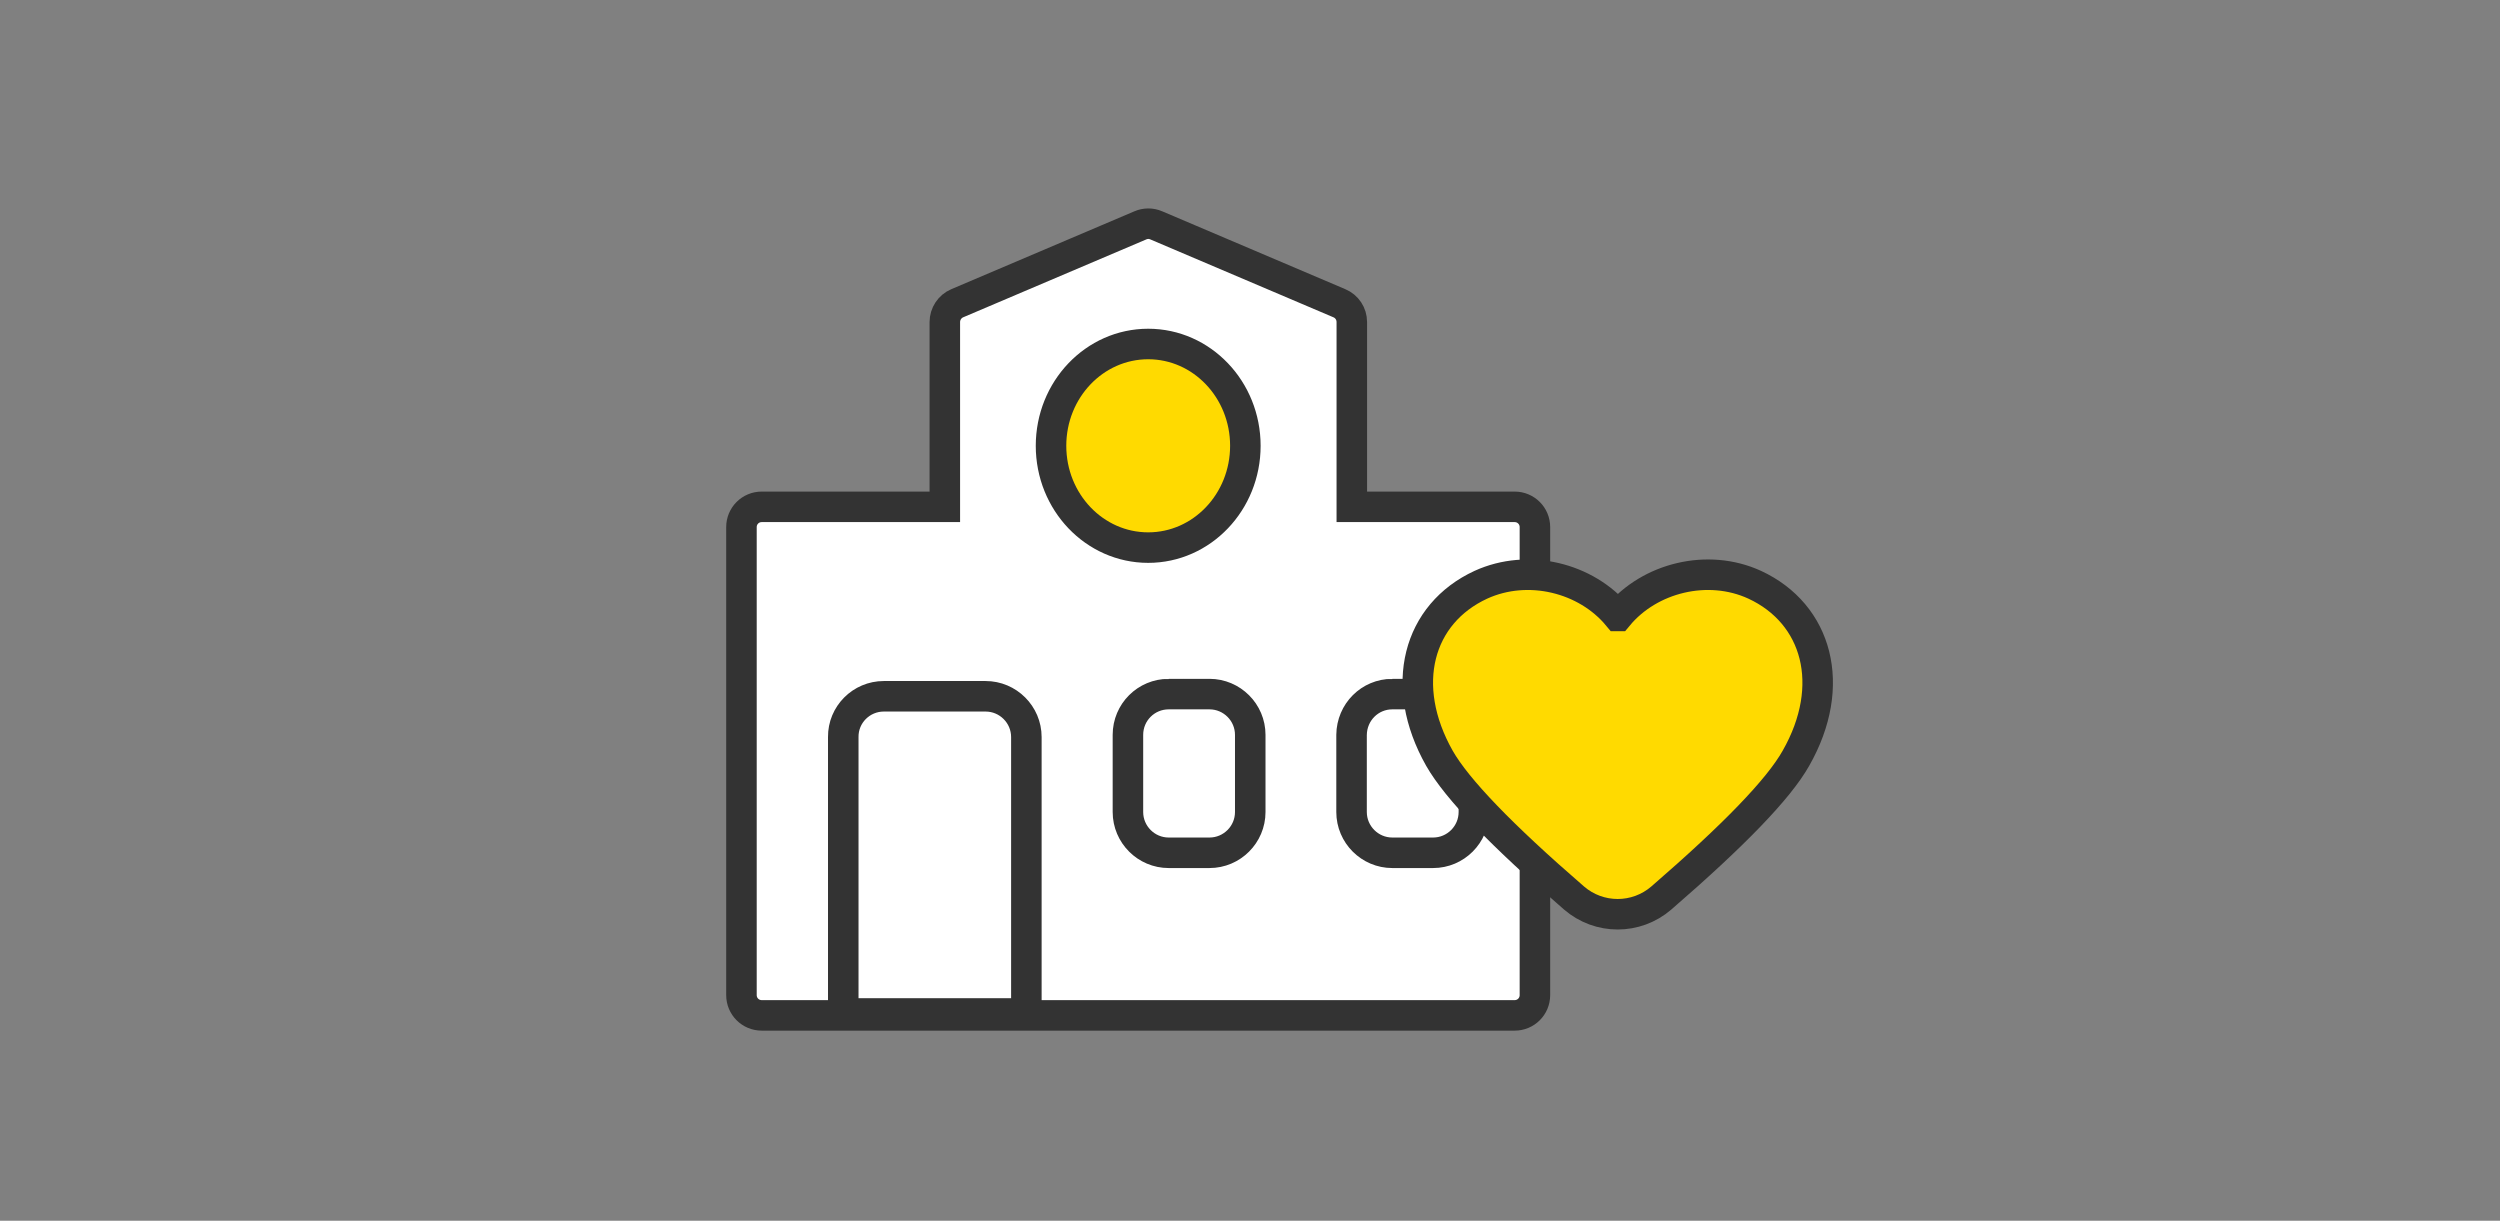
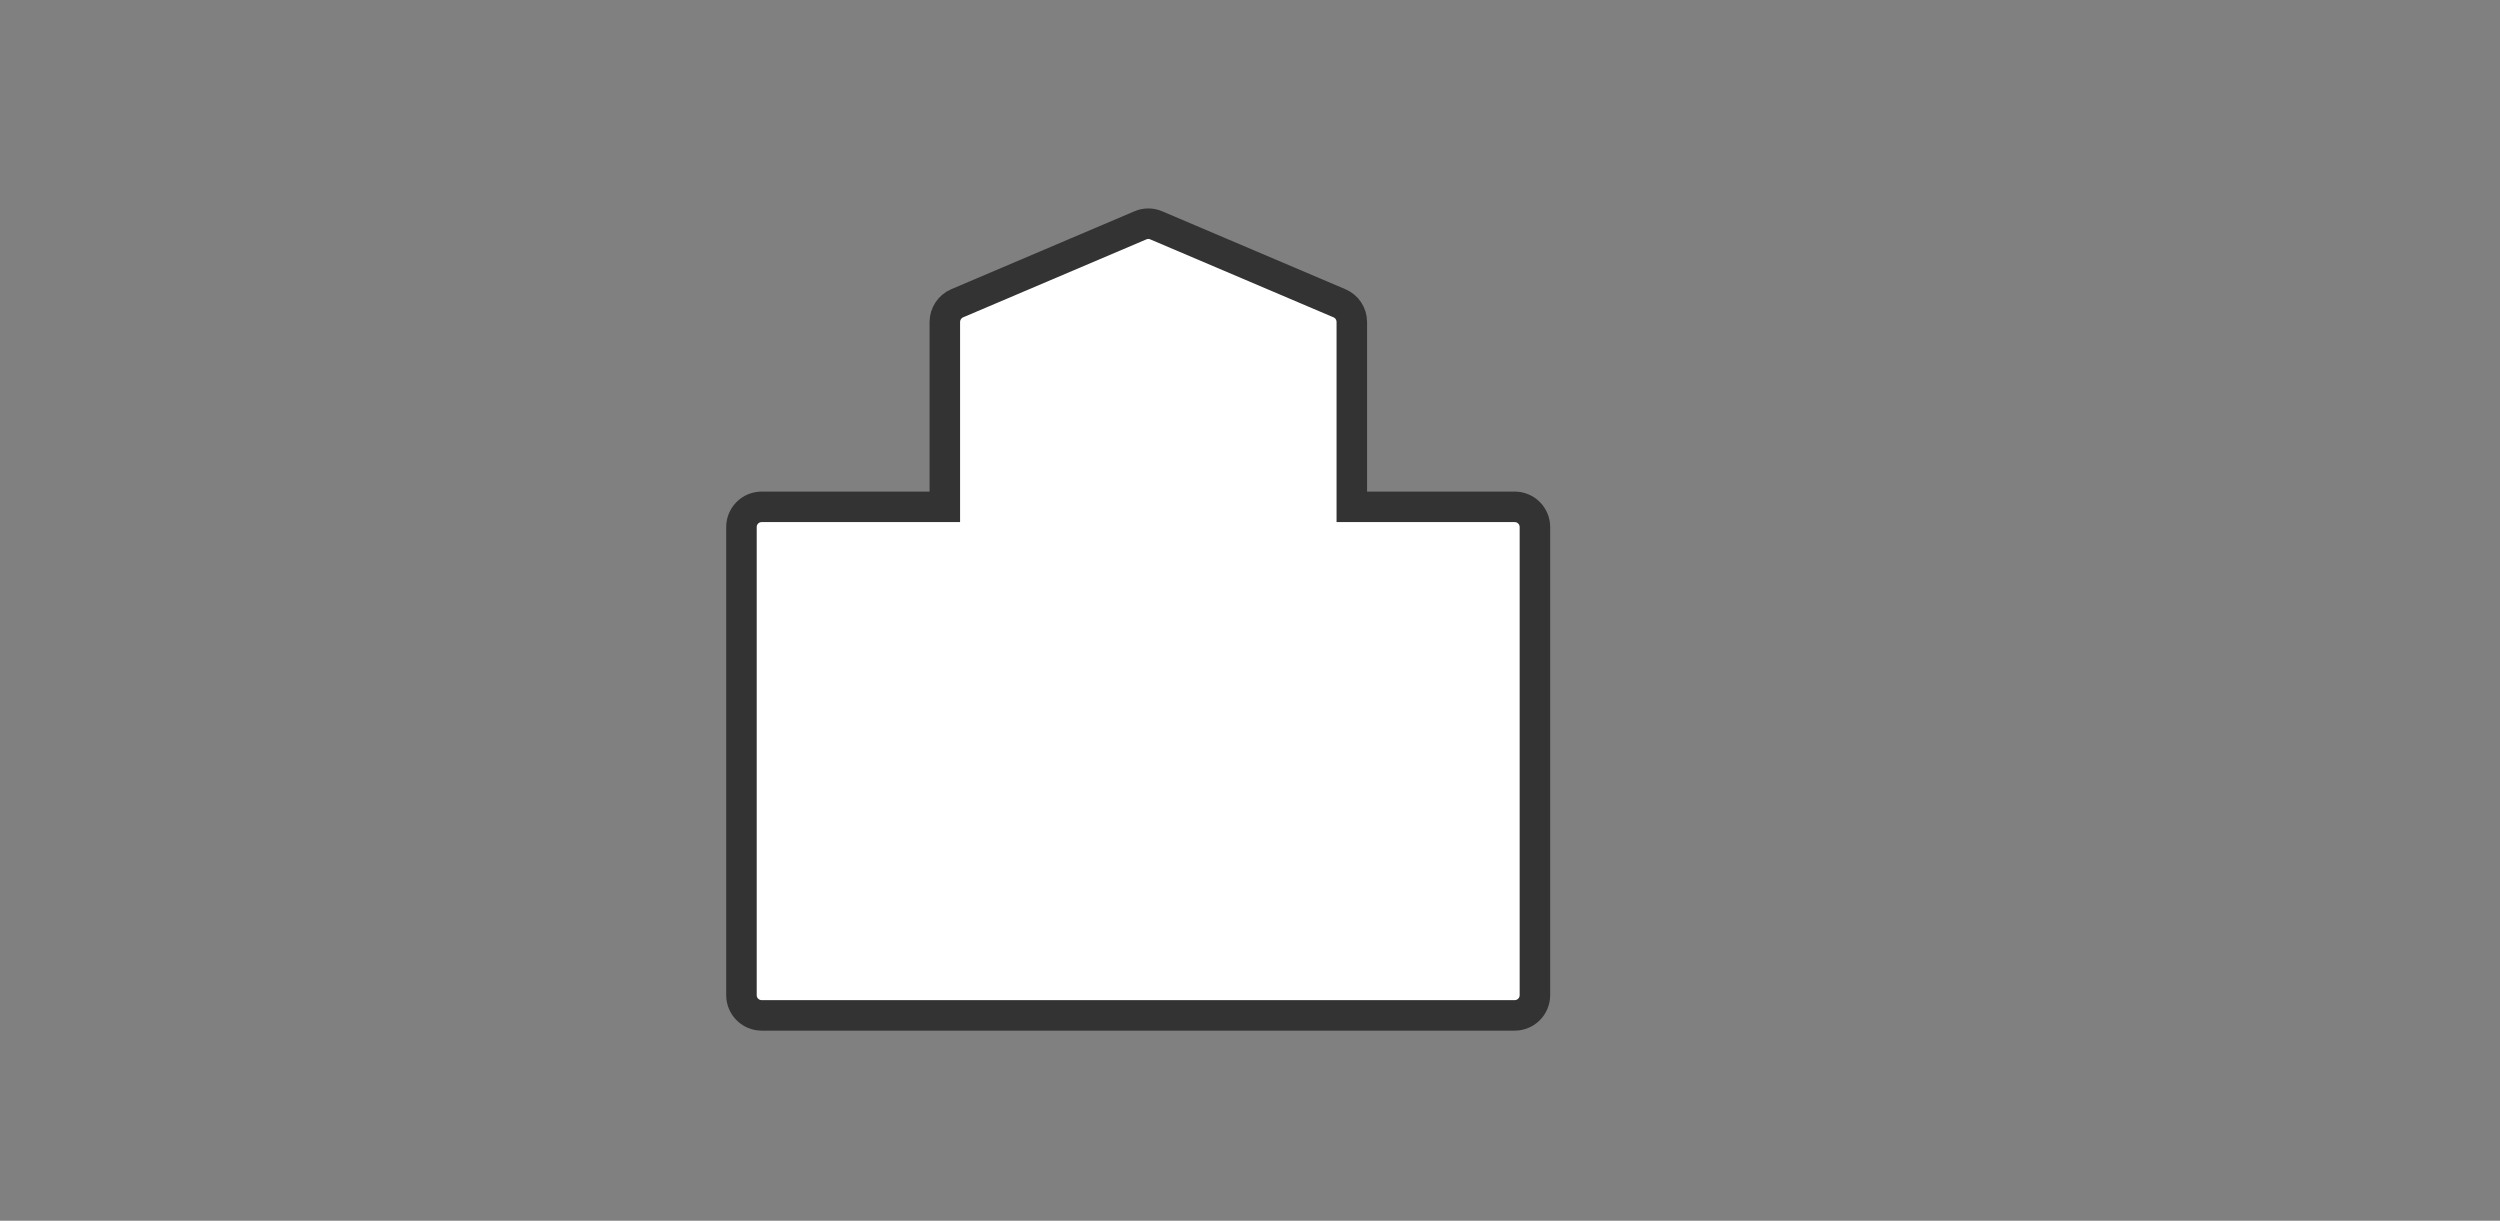
<svg xmlns="http://www.w3.org/2000/svg" version="1.1" id="Ebene_1" x="0" y="0" viewBox="0 0 1024 500" xml:space="preserve">
  <rect x="0" y="0" width="1024" height="500" fill="#808080" stroke="none" />
  <style>.st2{stroke:#333;stroke-width:12.5;stroke-miterlimit:33.333;fill-rule:evenodd;clip-rule:evenodd;fill:#ffda00}</style>
  <path d="M473.6 92.3l75 31.9c3.1 1.3 5.1 4.3 5.1 7.7v75.7h66.7c4.6 0 8.3 3.7 8.3 8.3v191.7c0 4.6-3.7 8.3-8.3 8.3H312c-4.6 0-8.3-3.7-8.3-8.3V215.9c0-4.6 3.7-8.3 8.3-8.3h75v-75.7c0-3.3 2-6.4 5.1-7.7l75-31.9c2.1-.9 4.4-.9 6.5 0h0z" fill="#fff" stroke="#333" stroke-width="12.5" stroke-miterlimit="33.333" />
-   <path d="M362 285.2h41.7c9.2 0 16.7 7.5 16.7 16.7v113.2h-75V301.9c-.1-9.2 7.4-16.7 16.6-16.7zm116.7-.9h16.7c9.2 0 16.7 7.5 16.7 16.7v31.6c0 9.2-7.5 16.7-16.7 16.7h-16.7c-9.2 0-16.7-7.5-16.7-16.7V301c0-9.3 7.5-16.7 16.7-16.7zm91.6 0H587c9.2 0 16.7 7.5 16.7 16.7v31.6c0 9.2-7.5 16.7-16.7 16.7h-16.7c-9.2 0-16.7-7.5-16.7-16.7V301c.1-9.3 7.5-16.7 16.7-16.7z" fill="none" stroke="#333" stroke-width="12.5" stroke-miterlimit="33.333" />
-   <ellipse class="st2" cx="470.3" cy="182.6" rx="39.8" ry="41.7" />
-   <path class="st2" d="M662.7 252.3c13-15.7 36.8-21.6 56-12.8 25.7 11.9 33.9 41.3 16.9 71.1-7.1 12.6-25.4 31.5-55.1 57.2-10.3 8.9-25.5 8.9-35.8 0-29.7-25.7-47.9-44.6-55.1-57.2-16.9-29.9-8.8-59.2 17-71.1 19.3-8.8 43.1-2.9 56.1 12.8z" />
</svg>